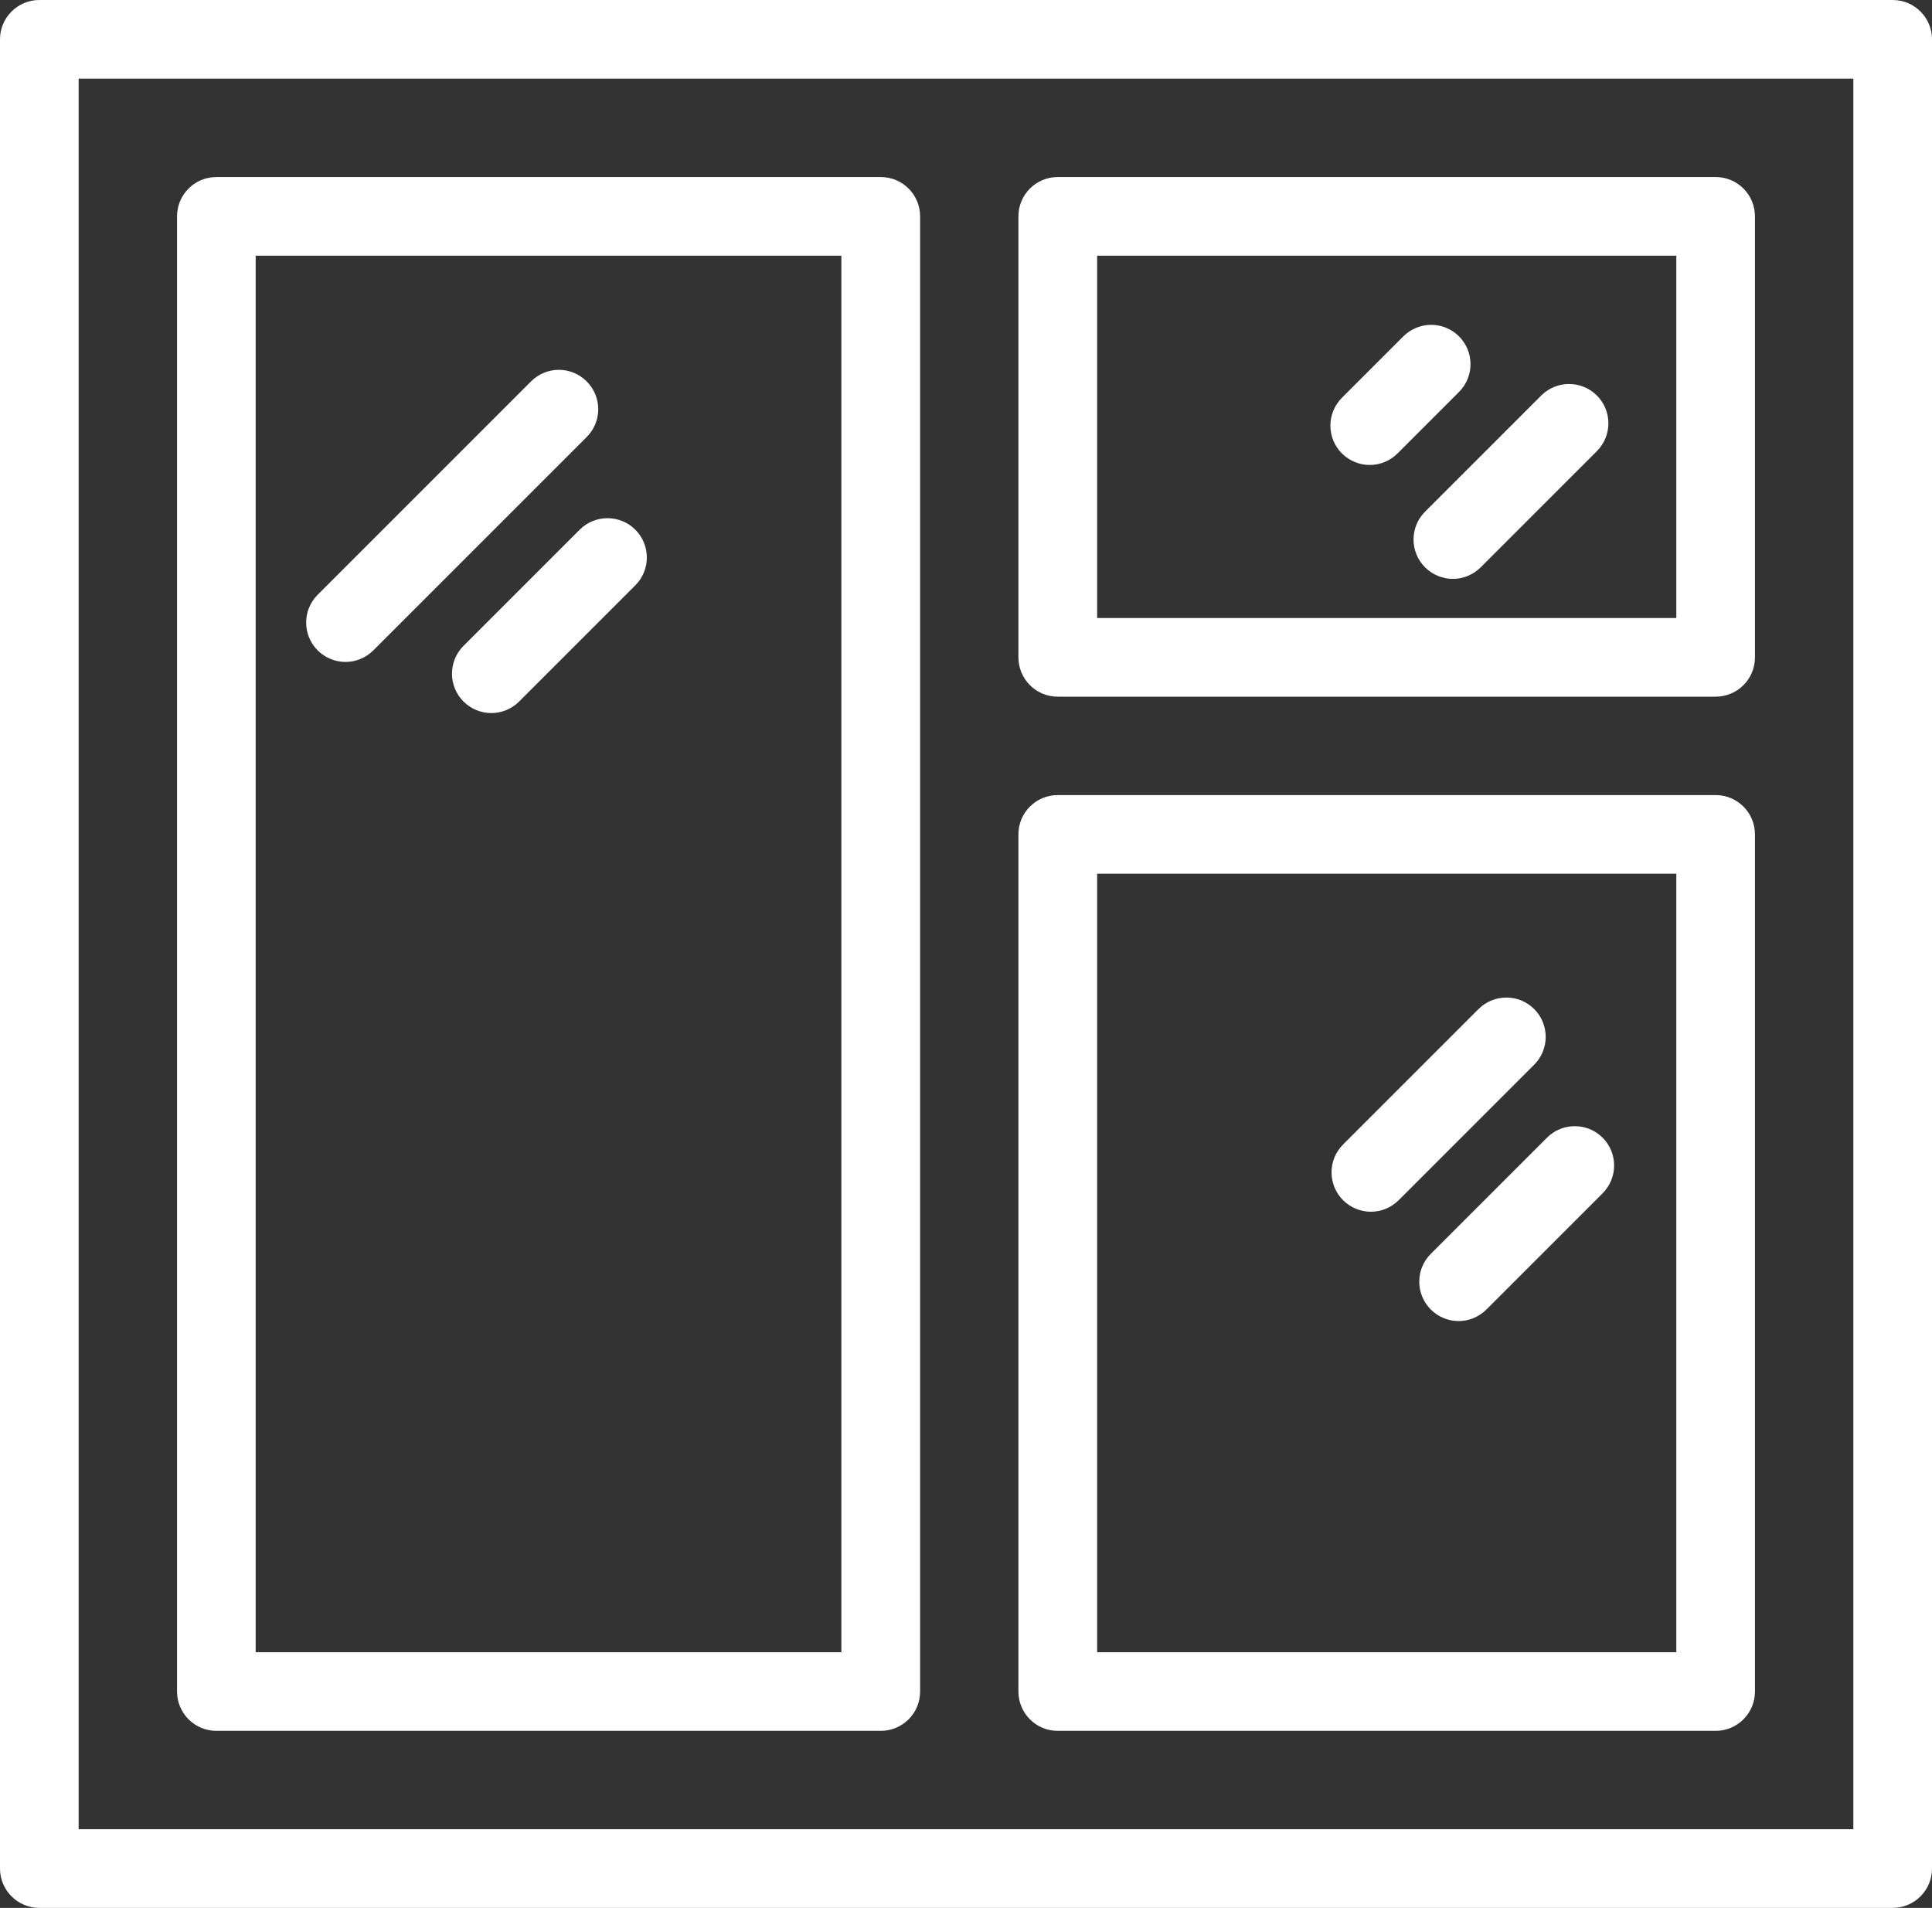
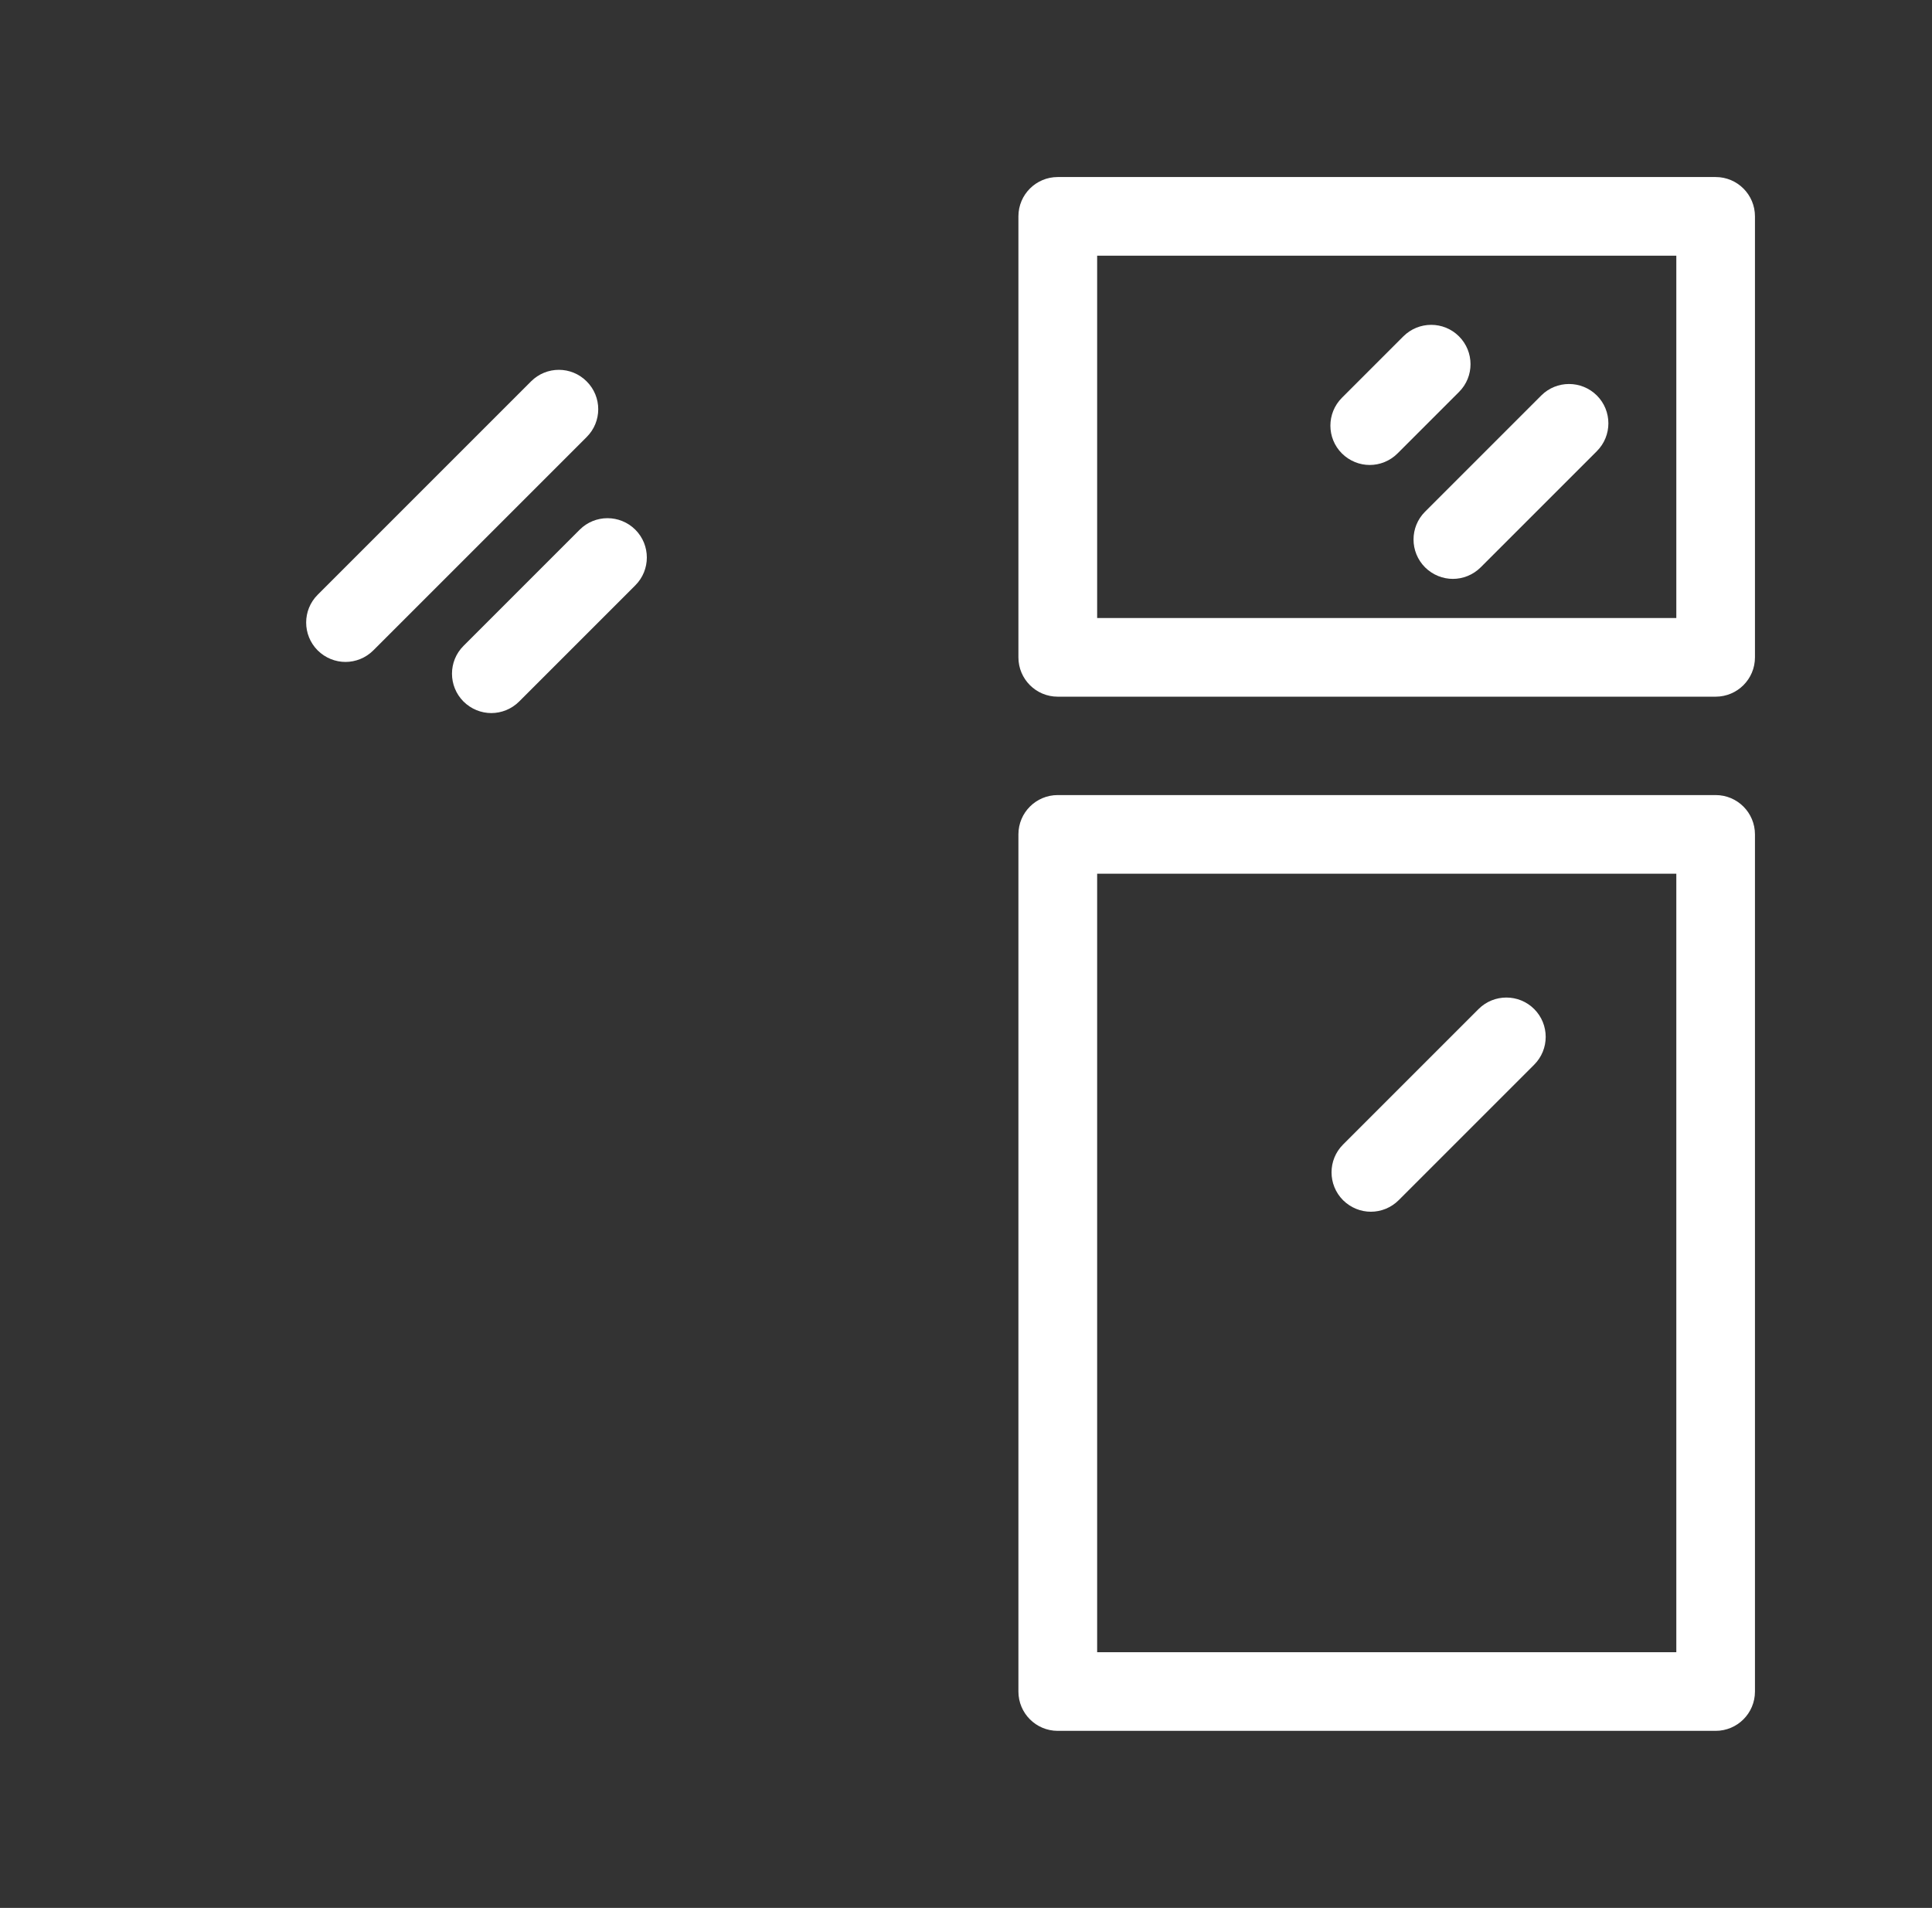
<svg xmlns="http://www.w3.org/2000/svg" id="Calque_1" viewBox="0 0 219.13 216.4">
  <rect x="0" y="0" width="219.13" height="216.4" fill="#333333" stroke="none" />
  <defs>
    <style>.cls-1{fill:#fff;}</style>
  </defs>
-   <path class="cls-1" d="M8.92,207.48H210.21V8.92H8.92V207.48Zm205.75,8.92H4.46c-2.46,0-4.46-2-4.46-4.46V4.46C0,2,2,0,4.46,0H214.67c2.47,0,4.46,2,4.46,4.46V211.94c0,2.47-2,4.46-4.46,4.46" />
-   <path class="cls-1" d="M29,187.4H95.43V29H29V187.4Zm70.9,8.92H24.54c-2.46,0-4.46-2-4.46-4.46V24.54c0-2.46,2-4.46,4.46-4.46H99.9c2.47,0,4.46,2,4.46,4.46V191.86c0,2.47-2,4.46-4.46,4.46" />
  <path class="cls-1" d="M124.44,187.4h65.69V99.1H124.44v88.3Zm70.15,8.92H119.97c-2.47,0-4.46-2-4.46-4.46V94.64c0-2.47,2-4.46,4.46-4.46h74.62c2.47,0,4.46,2,4.46,4.46v97.22c0,2.47-2,4.46-4.46,4.46" />
  <path class="cls-1" d="M124.44,70.1h65.69V29H124.44v41.1Zm70.15,8.92H119.97c-2.47,0-4.46-2-4.46-4.46V24.54c0-2.47,2-4.46,4.46-4.46h74.62c2.47,0,4.46,2,4.46,4.46v50.02c0,2.47-2,4.46-4.46,4.46" />
  <path class="cls-1" d="M39.19,75.08c-1.14,0-2.28-.44-3.16-1.31-1.74-1.75-1.74-4.57,0-6.31l24.2-24.2c1.75-1.75,4.57-1.75,6.31,0,1.75,1.74,1.75,4.57,0,6.31l-24.2,24.2c-.87,.87-2.02,1.31-3.16,1.31" />
  <path class="cls-1" d="M55.73,80.88c-1.14,0-2.28-.44-3.16-1.31-1.74-1.75-1.74-4.57,0-6.31l13.18-13.18c1.74-1.74,4.56-1.74,6.31,0,1.74,1.74,1.74,4.57,0,6.31l-13.18,13.18c-.87,.87-2.02,1.31-3.16,1.31" />
  <path class="cls-1" d="M155.49,137.44c-1.14,0-2.28-.44-3.16-1.31-1.74-1.75-1.74-4.57,0-6.31l15.37-15.37c1.74-1.74,4.57-1.74,6.31,0s1.74,4.57,0,6.31l-15.37,15.37c-.87,.87-2.02,1.31-3.16,1.31" />
-   <path class="cls-1" d="M165.44,149.84c-1.14,0-2.28-.44-3.16-1.31-1.74-1.75-1.74-4.57,0-6.31l13.18-13.18c1.74-1.74,4.57-1.74,6.31,0s1.74,4.57,0,6.31l-13.18,13.18c-.87,.87-2.02,1.31-3.16,1.31" />
  <path class="cls-1" d="M155.36,52.74c-1.14,0-2.28-.44-3.16-1.31-1.74-1.74-1.74-4.56,0-6.31l6.97-6.97c1.75-1.74,4.57-1.74,6.31,0s1.75,4.57,0,6.31l-6.97,6.97c-.87,.87-2.02,1.31-3.16,1.31" />
  <path class="cls-1" d="M164.79,65.66c-1.14,0-2.28-.44-3.16-1.31-1.74-1.75-1.74-4.57,0-6.31l13.18-13.18c1.74-1.74,4.56-1.74,6.31,0,1.74,1.74,1.74,4.57,0,6.31l-13.18,13.18c-.87,.87-2.02,1.31-3.16,1.31" />
</svg>